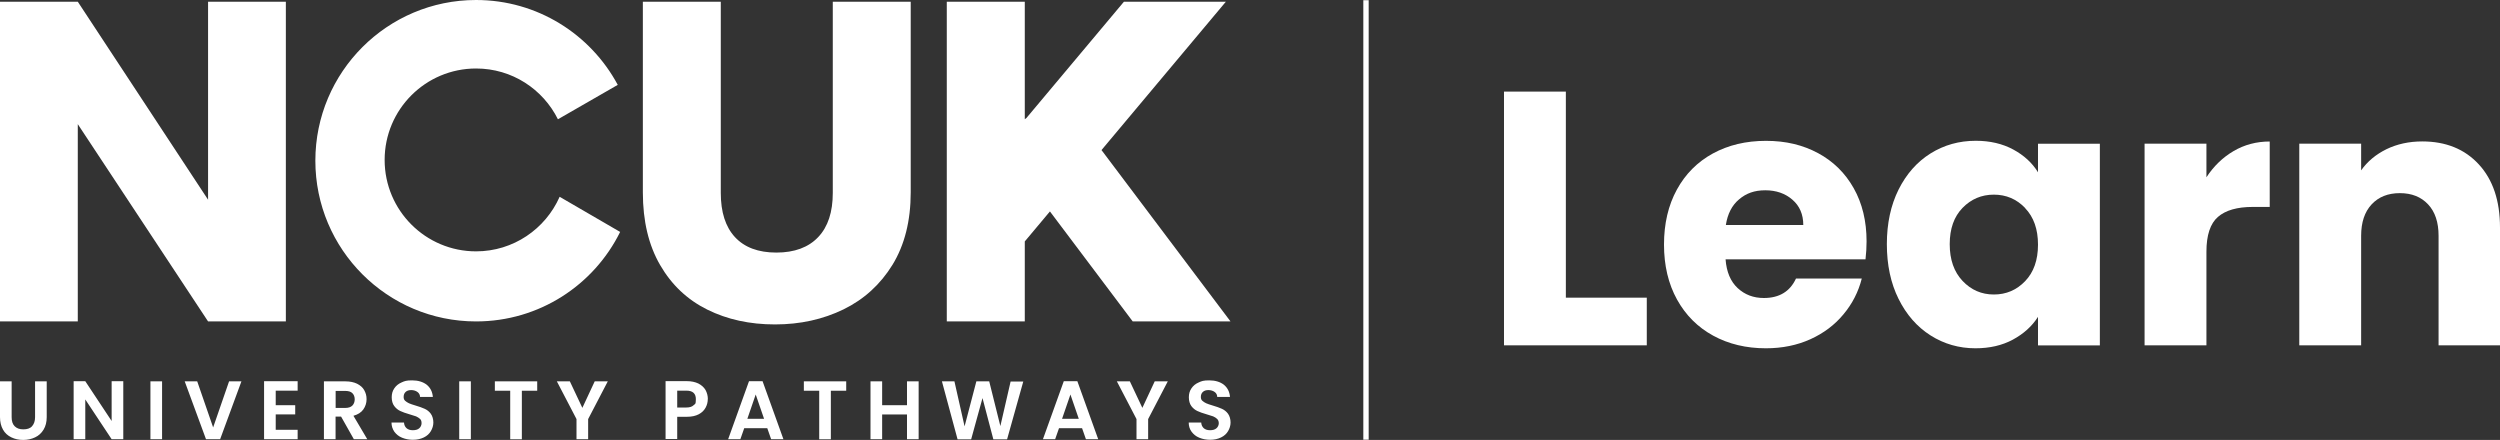
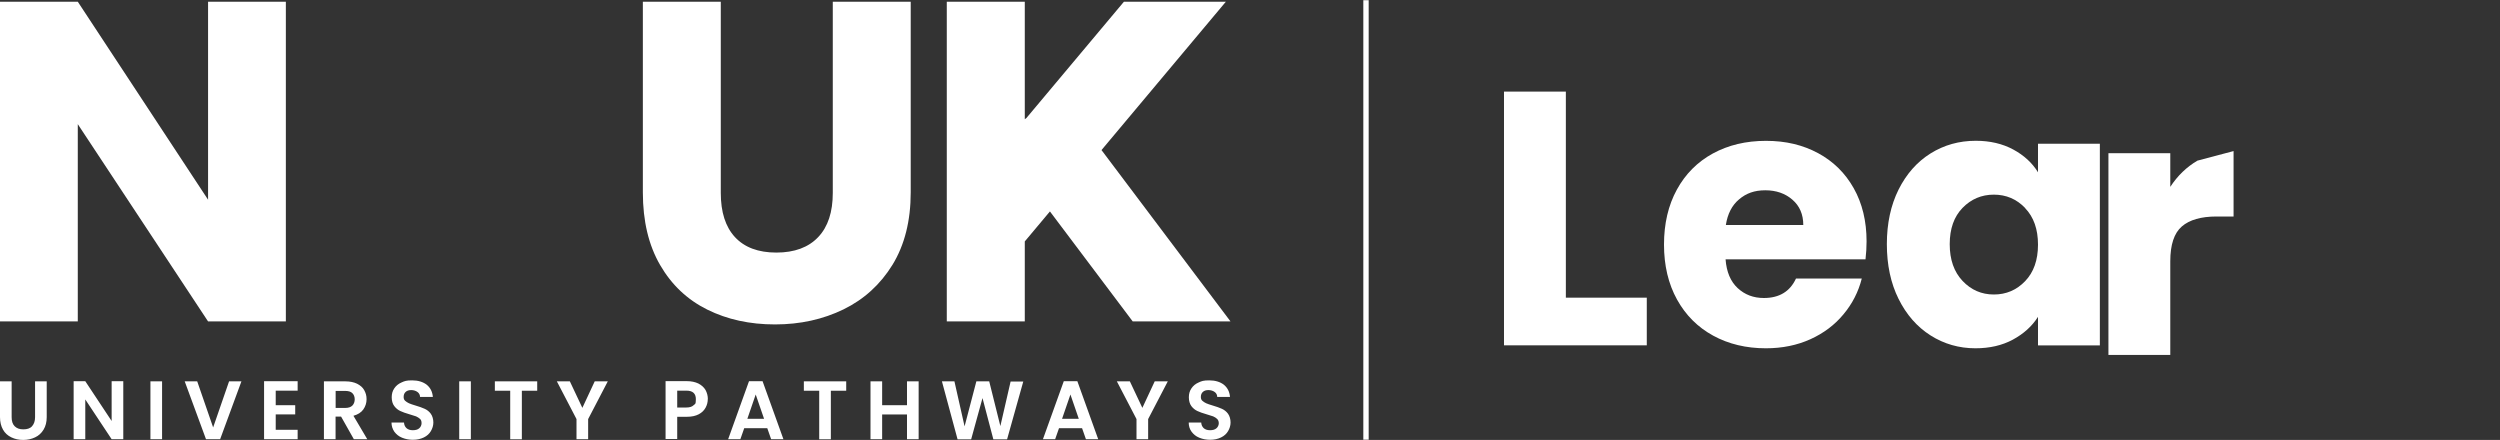
<svg xmlns="http://www.w3.org/2000/svg" id="Layer_1" data-name="Layer 1" viewBox="0 0 350 61.59">
  <rect x="0" y="0" width="350" height="61.59" fill="#333333" stroke="none" />
  <defs>
    <style>
      .cls-1 {
        fill: none;
        stroke: #fff;
        stroke-miterlimit: 10;
        stroke-width: .75px;
      }

      .cls-2 {
        fill: #fff;
      }
    </style>
  </defs>
  <g>
    <polygon class="cls-2" points="132.55 .24 132.55 45 143.47 45 143.47 33.8 146.99 29.6 158.58 45 172.27 45 154.21 21.01 171.62 .24 157.35 .24 143.7 16.52 143.47 16.69 143.47 .24 132.55 .24" />
    <g>
-       <path class="cls-2" d="M86.48,11.87c-3.8-7.07-11.25-11.87-19.83-11.87-12.42,0-22.5,10.08-22.5,22.5s10.08,22.5,22.5,22.5c8.85,0,16.5-5.1,20.17-12.53l-8.47-4.92c-1.99,4.5-6.48,7.64-11.7,7.64-7.07,0-12.8-5.73-12.8-12.8s5.73-12.8,12.8-12.8c5.03,0,9.36,2.89,11.46,7.11l8.38-4.82Z" />
      <polygon class="cls-2" points="29.13 .24 29.13 27.96 10.89 .24 0 .24 0 45 10.89 45 10.89 17.38 29.13 45 40.02 45 40.02 .24 29.13 .24" />
      <g>
        <path class="cls-2" d="M90,.24v26.71c0,3.99.81,7.39,2.42,10.16,1.61,2.78,3.82,4.86,6.61,6.24s5.93,2.07,9.47,2.07,6.72-.71,9.6-2.11c2.86-1.4,5.15-3.48,6.85-6.24,1.69-2.76,2.55-6.14,2.55-10.14V.24h-10.91v26.77c0,2.67-.67,4.74-2.04,6.18-1.36,1.44-3.32,2.17-5.86,2.17s-4.47-.73-5.8-2.17-1.98-3.51-1.98-6.18V.24h-10.93Z" />
        <path class="cls-2" d="M0,53.39v5.01c0,.69.15,1.27.42,1.75s.67.84,1.17,1.08,1.04.36,1.65.36,1.17-.12,1.67-.36c.5-.23.9-.6,1.19-1.08s.44-1.06.44-1.75v-5.01h-1.63v5.01c0,.56-.15.96-.42,1.27-.27.31-.69.44-1.23.44s-.92-.15-1.21-.44-.42-.71-.42-1.27v-5.01H0ZM17.26,53.37h-1.63v5.57l-3.69-5.57h-1.63v8.12h1.63v-5.57l3.69,5.57h1.63v-8.12ZM21.06,61.49h1.63v-8.1h-1.63v8.1ZM32.07,53.39l-2.23,6.45-2.23-6.45h-1.75l2.98,8.1h1.98l2.98-8.1h-1.73ZM41.67,54.69v-1.32h-4.7v8.12h4.7v-1.32h-3.07v-2.15h2.73v-1.29h-2.73v-2.04h3.07ZM51.42,61.49l-1.94-3.28c.61-.17,1.08-.46,1.38-.88s.46-.92.46-1.44-.12-.88-.33-1.27-.56-.67-1-.9c-.44-.21-.98-.33-1.61-.33h-3.03v8.1h1.63v-3.17h.77l1.79,3.17h1.88ZM46.99,54.73h1.36c.44,0,.77.1.98.31s.33.5.33.86-.12.67-.33.88-.54.33-.98.33h-1.36v-2.38ZM57.8,61.57c.6,0,1.11-.12,1.54-.33.44-.21.77-.52.98-.88s.35-.77.35-1.21-.12-.9-.36-1.23c-.23-.31-.52-.54-.86-.69-.33-.15-.77-.31-1.29-.46-.38-.12-.69-.21-.9-.31s-.38-.21-.54-.35-.21-.33-.21-.54c0-.31.1-.54.29-.71s.44-.25.77-.25.65.1.88.27.35.4.36.69h1.79c-.06-.73-.35-1.29-.86-1.71-.52-.4-1.21-.61-2.04-.61s-1.06.1-1.48.29c-.44.19-.77.46-1.02.83s-.36.77-.36,1.25.12.92.36,1.23c.23.31.52.54.84.69.33.15.75.31,1.29.46.38.12.69.21.92.29.21.1.4.21.56.36s.21.35.21.6-.12.54-.33.71c-.21.19-.52.27-.9.27s-.67-.1-.88-.29-.33-.46-.35-.79h-1.75c0,.5.15.92.4,1.29.27.36.61.65,1.08.84s.96.29,1.52.29M64.29,61.49h1.63v-8.1h-1.63v8.1ZM69.28,53.39v1.31h2.15v6.8h1.63v-6.8h2.15v-1.31h-5.93ZM83.26,53.39l-1.73,3.71-1.75-3.71h-1.82l2.75,5.28v2.82h1.63v-2.82l2.75-5.28h-1.82ZM99.1,55.88c0-.48-.12-.9-.33-1.29-.23-.38-.56-.67-1-.9-.44-.21-.98-.33-1.61-.33h-2.98v8.1h1.63v-3.11h1.36c.67,0,1.21-.12,1.65-.35.44-.23.75-.54.96-.92s.31-.79.31-1.21M96.1,57.05h-1.29v-2.36h1.29c.88,0,1.32.4,1.32,1.19s-.12.65-.33.86c-.21.21-.56.31-1,.31M107.95,61.49h1.73l-2.92-8.12h-1.9l-2.92,8.12h1.71l.54-1.54h3.23l.54,1.54ZM104.63,58.63l1.17-3.4,1.17,3.4h-2.34ZM112.54,53.39v1.31h2.15v6.8h1.63v-6.8h2.15v-1.31h-5.93ZM126.98,53.39v3.34h-3.48v-3.34h-1.63v8.1h1.63v-3.46h3.48v3.46h1.63v-8.1h-1.63ZM141.49,53.39l-1.44,6.26-1.56-6.26h-1.8l-1.65,6.3-1.42-6.3h-1.75l2.19,8.12h1.9l1.59-5.78,1.52,5.78h1.92l2.27-8.1h-1.77v-.02h0ZM152.02,61.49h1.73l-2.92-8.12h-1.9l-2.92,8.12h1.71l.54-1.54h3.23l.54,1.54ZM148.69,58.63l1.17-3.4,1.17,3.4h-2.34ZM161.66,53.39l-1.73,3.71-1.75-3.71h-1.82l2.75,5.28v2.82h1.63v-2.82l2.75-5.28h-1.82ZM169.41,61.57c.6,0,1.11-.12,1.54-.33.44-.21.77-.52.98-.88s.35-.77.35-1.21-.12-.9-.36-1.23c-.23-.31-.52-.54-.86-.69-.33-.15-.77-.31-1.29-.46-.38-.12-.69-.21-.9-.31-.21-.1-.38-.21-.54-.35s-.21-.33-.21-.54c0-.31.1-.54.29-.71s.44-.25.77-.25.65.1.88.27.35.4.35.69h1.79c-.06-.73-.35-1.29-.86-1.71-.52-.4-1.21-.61-2.04-.61s-1.06.1-1.48.29c-.44.19-.77.46-1.02.83s-.36.77-.36,1.25.12.92.35,1.23.52.54.84.69c.33.15.75.31,1.29.46.38.12.69.21.92.29.23.1.4.21.56.36.15.15.23.35.23.6s-.12.54-.33.71c-.21.19-.52.27-.9.27s-.67-.1-.88-.29-.33-.46-.35-.79h-1.75c0,.5.13.92.4,1.29.27.36.61.65,1.08.84s.96.29,1.54.29" />
      </g>
    </g>
  </g>
  <line class="cls-1" x1="191.24" y1=".03" x2="191.24" y2="61.55" />
  <g>
    <path class="cls-2" d="M219.21,41.67h11.34v6.68h-19.99V12.82h8.66v28.85Z" />
    <path class="cls-2" d="M261.17,36.31h-19.59c.13,1.76.7,3.1,1.69,4.02,1,.93,2.22,1.39,3.67,1.39,2.16,0,3.66-.91,4.5-2.73h9.21c-.47,1.86-1.32,3.53-2.56,5.01-1.23,1.49-2.78,2.65-4.63,3.49-1.86.84-3.93,1.27-6.23,1.27-2.77,0-5.23-.59-7.39-1.77s-3.85-2.87-5.06-5.06c-1.21-2.19-1.82-4.76-1.82-7.69s.6-5.5,1.8-7.69c1.2-2.19,2.88-3.88,5.04-5.06,2.16-1.18,4.64-1.77,7.44-1.77s5.16.58,7.29,1.72c2.13,1.15,3.79,2.78,4.99,4.91,1.2,2.13,1.8,4.61,1.8,7.44,0,.81-.05,1.65-.15,2.53ZM252.46,31.5c0-1.48-.51-2.67-1.52-3.54-1.01-.88-2.28-1.32-3.8-1.32s-2.67.42-3.67,1.27c-1,.84-1.61,2.04-1.85,3.59h10.83Z" />
    <path class="cls-2" d="M265.8,26.54c1.1-2.19,2.59-3.88,4.48-5.06,1.89-1.18,4-1.77,6.33-1.77,1.99,0,3.74.41,5.24,1.22,1.5.81,2.66,1.87,3.47,3.19v-4h8.66v28.24h-8.66v-4c-.84,1.32-2.02,2.38-3.52,3.19s-3.25,1.21-5.24,1.21c-2.29,0-4.39-.6-6.28-1.8-1.89-1.2-3.38-2.9-4.48-5.11s-1.64-4.77-1.64-7.67.55-5.45,1.64-7.64ZM283.52,29.12c-1.2-1.25-2.66-1.87-4.38-1.87s-3.18.62-4.38,1.85c-1.2,1.23-1.8,2.93-1.8,5.09s.6,3.87,1.8,5.14c1.2,1.27,2.66,1.9,4.38,1.9s3.18-.62,4.38-1.87c1.2-1.25,1.8-2.95,1.8-5.11s-.6-3.86-1.8-5.11Z" />
-     <path class="cls-2" d="M312.7,21.15c1.52-.89,3.21-1.34,5.06-1.34v9.16h-2.38c-2.16,0-3.78.46-4.86,1.39-1.08.93-1.62,2.56-1.62,4.88v13.11h-8.66v-28.24h8.66v4.71c1.01-1.55,2.28-2.78,3.8-3.67Z" />
-     <path class="cls-2" d="M347.04,23.02c1.97,2.14,2.96,5.09,2.96,8.83v16.5h-8.6v-15.34c0-1.89-.49-3.36-1.47-4.4-.98-1.05-2.3-1.57-3.95-1.57s-2.97.52-3.95,1.57c-.98,1.05-1.47,2.51-1.47,4.4v15.34h-8.66v-28.24h8.66v3.74c.88-1.25,2.06-2.23,3.54-2.96,1.48-.72,3.16-1.09,5.01-1.09,3.31,0,5.95,1.07,7.92,3.21Z" />
+     <path class="cls-2" d="M312.7,21.15v9.16h-2.38c-2.16,0-3.78.46-4.86,1.39-1.08.93-1.62,2.56-1.62,4.88v13.11h-8.66v-28.24h8.66v4.71c1.01-1.55,2.28-2.78,3.8-3.67Z" />
  </g>
</svg>